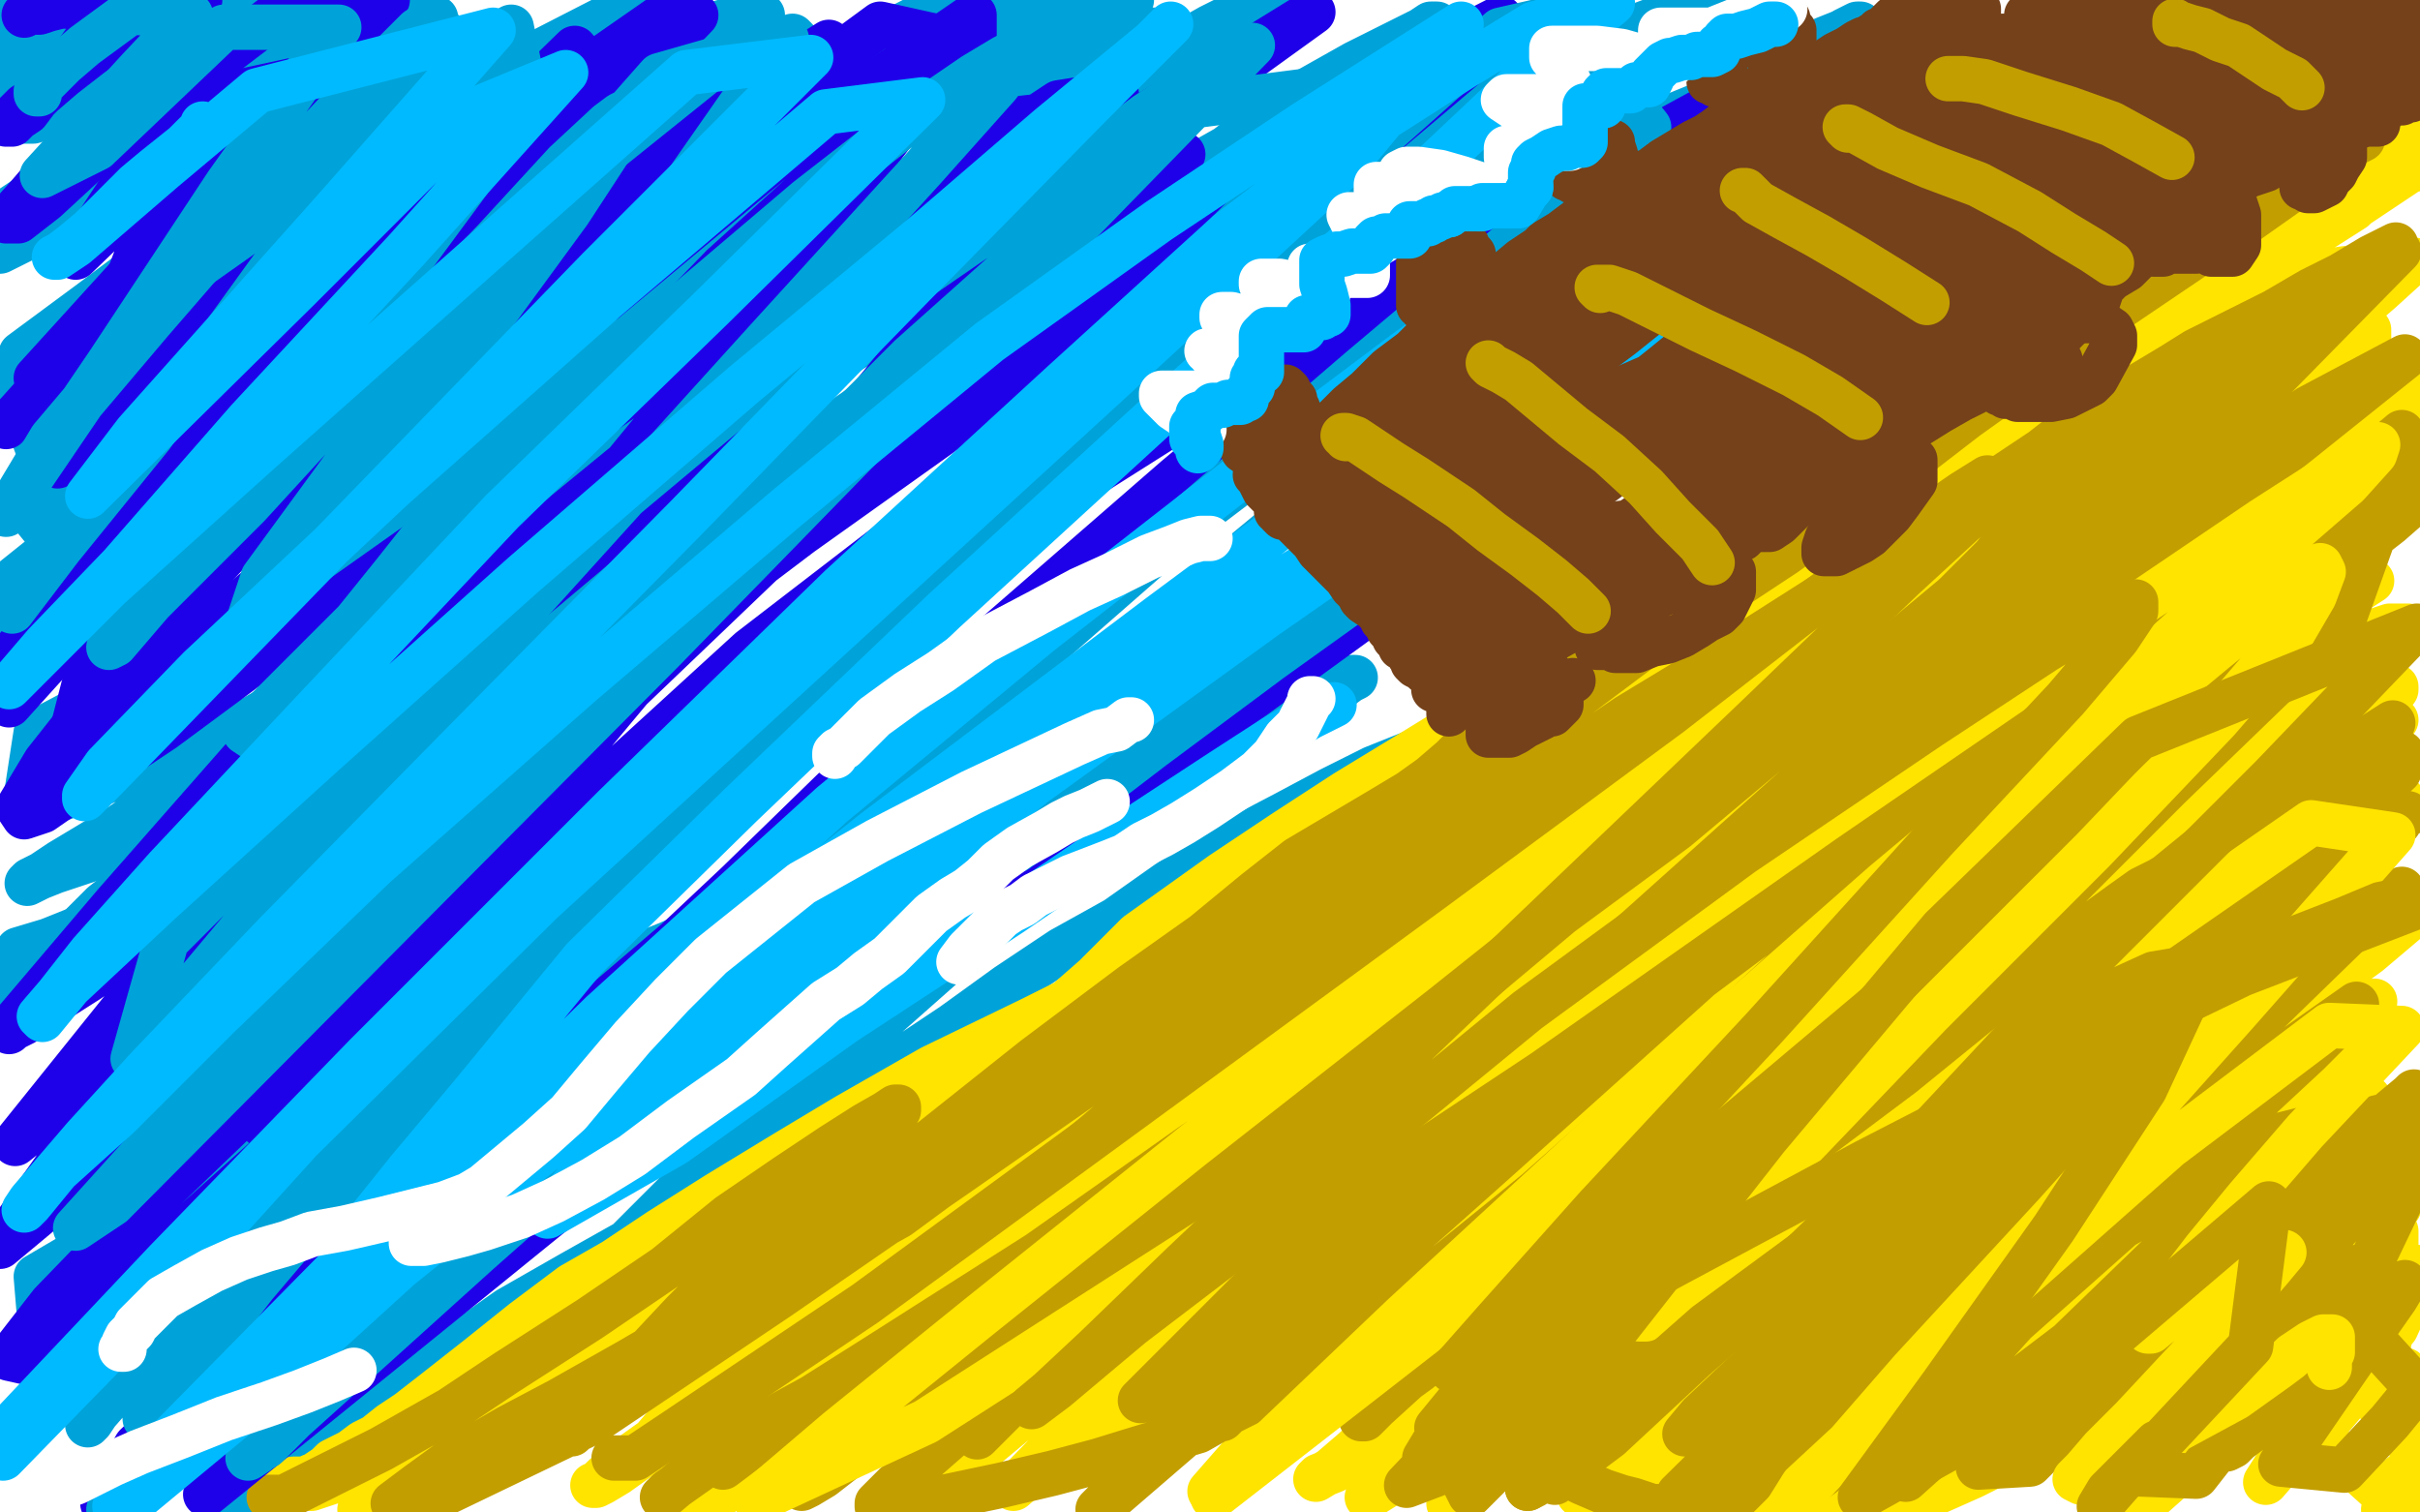
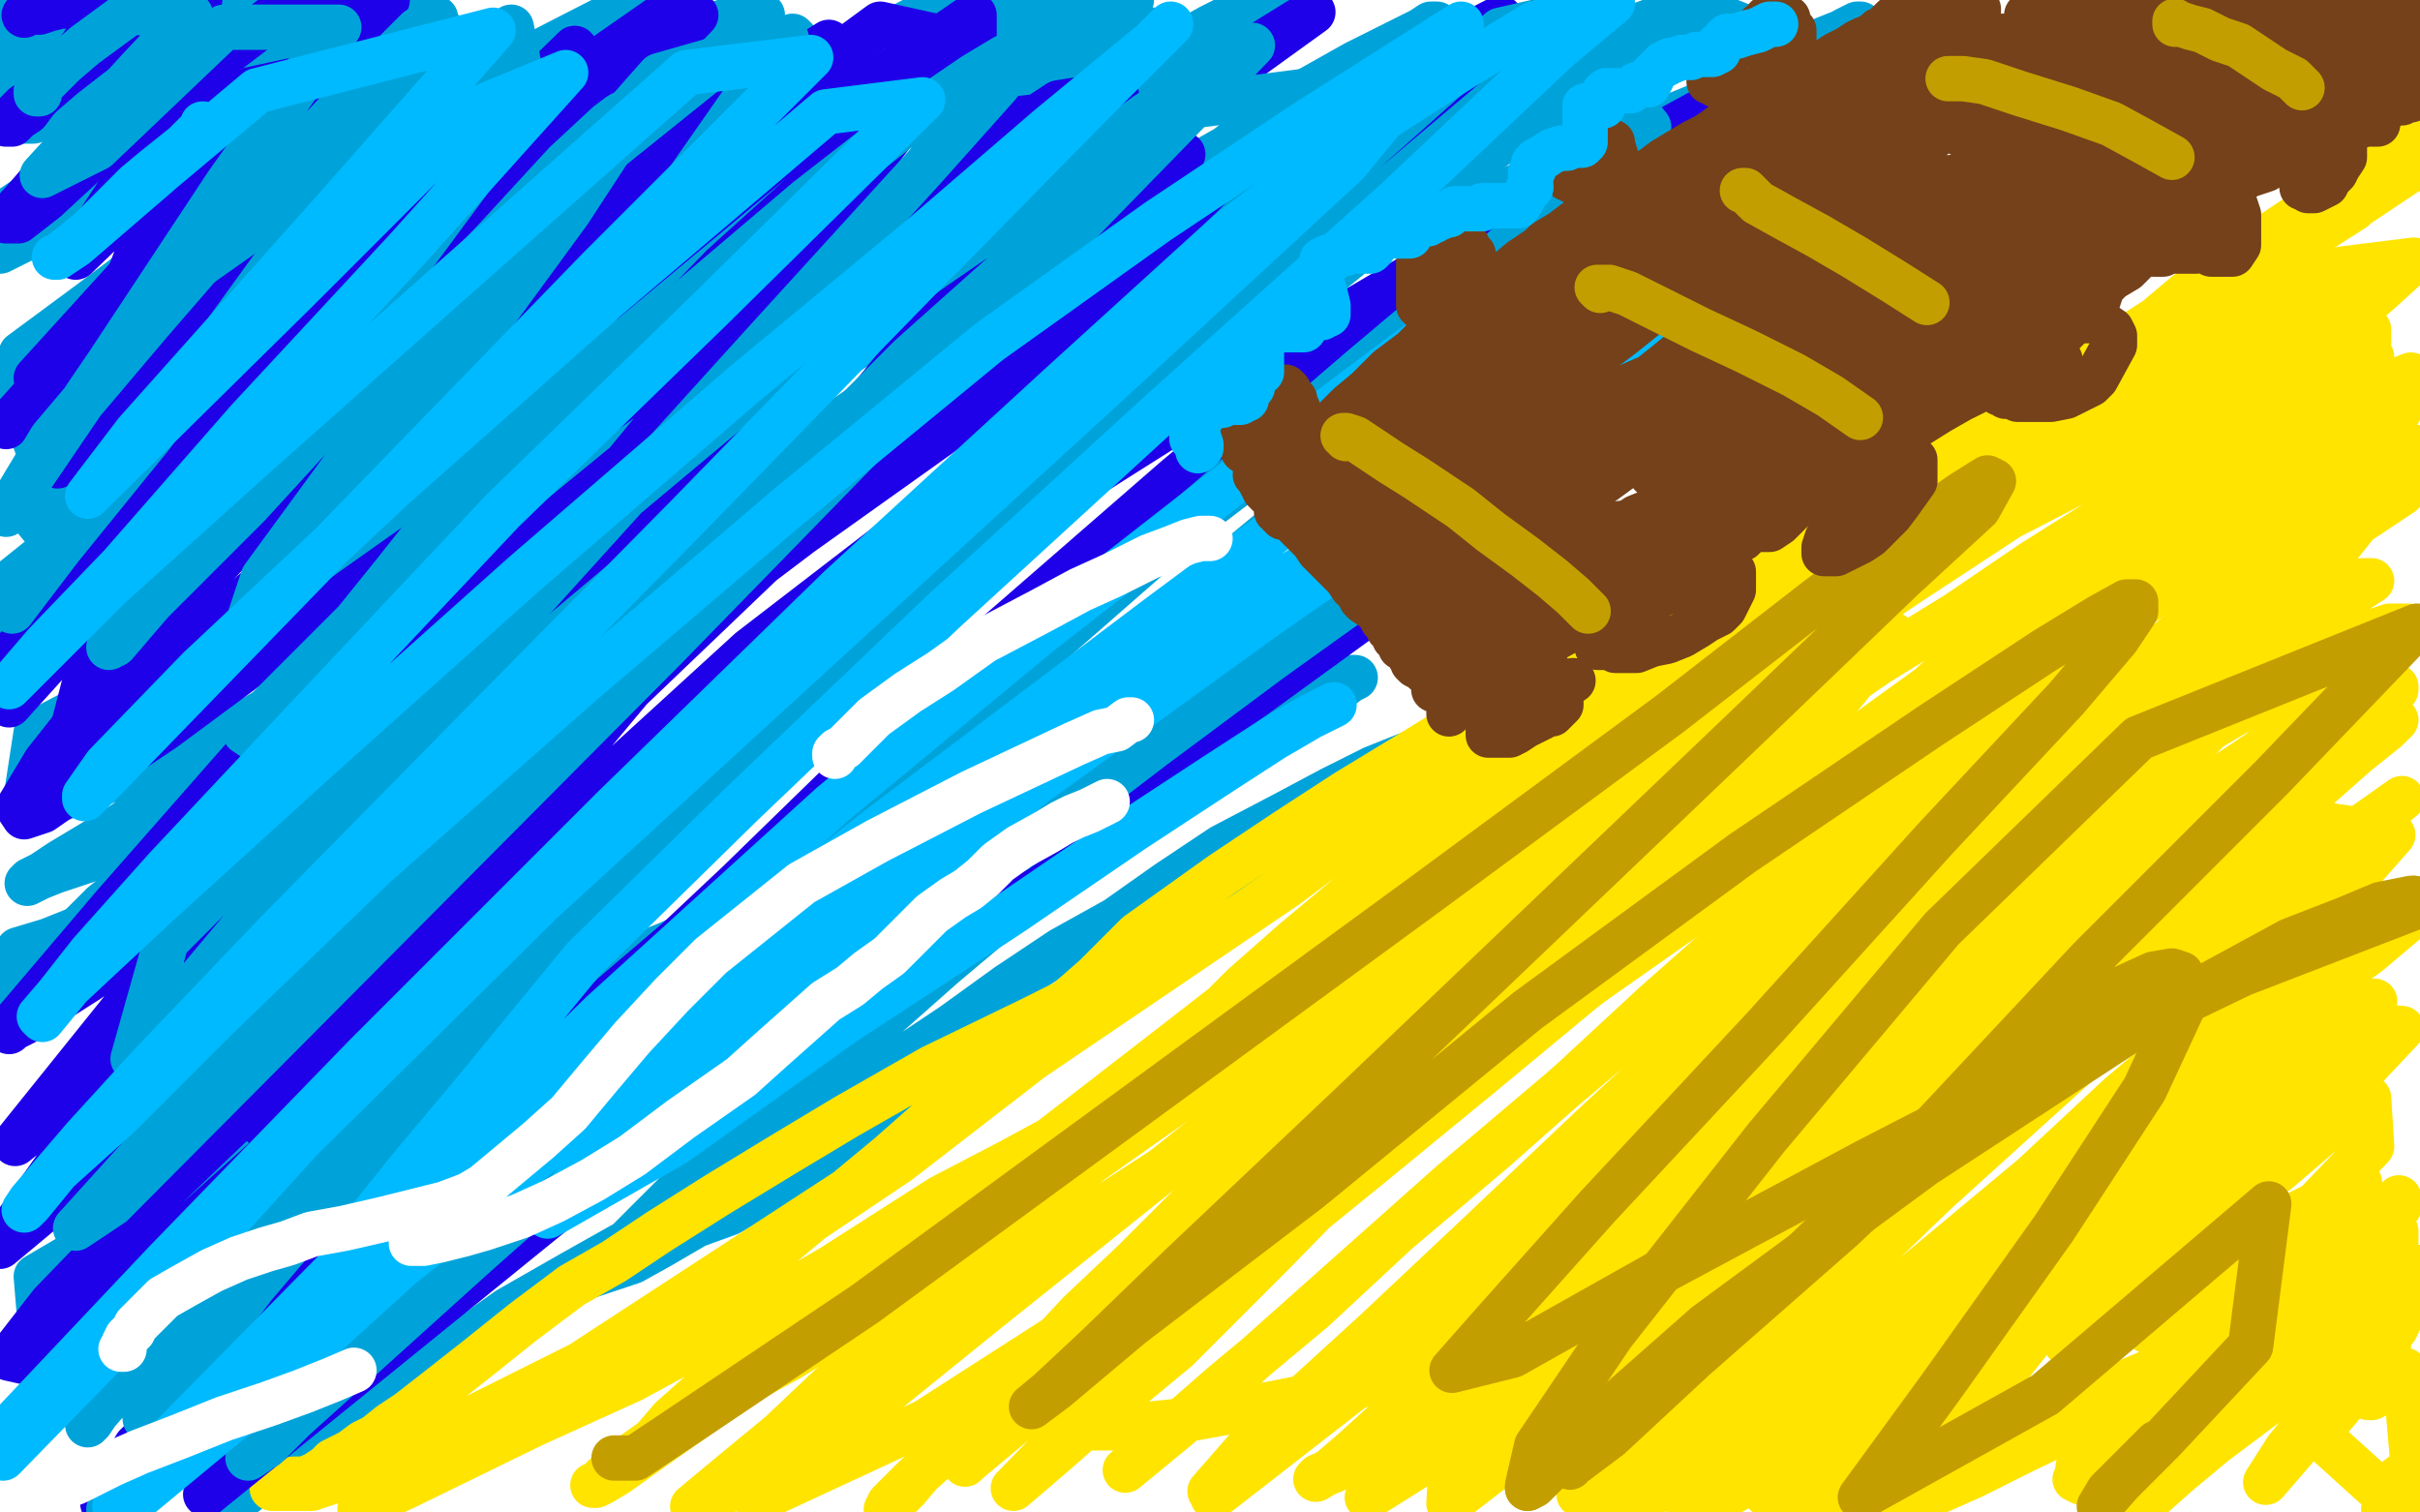
<svg xmlns="http://www.w3.org/2000/svg" width="800" height="500" version="1.1" style="stroke-antialiasing: false">
  <desc>This SVG has been created on https://colorillo.com/</desc>
  <rect x="0" y="0" width="800" height="500" style="fill: rgb(255,255,255); stroke-width:0" />
  <polyline points="53,312 52,312 52,312 50,312 50,312 49,313 49,313 48,313 48,313 46,313 46,313 43,314 43,314 40,314 38,315 35,316 33,316 30,317 29,317 28,317 27,317 26,317 25,317 23,317 22,318 19,318 17,318 14,319 11,319 10,320 8,320 6,320 3,321 1,321 6,314 16,311 26,307 42,301 57,294 70,288 87,282 104,275 119,268 135,259 150,251 164,242 175,236 181,232 184,230 187,227 192,224 193,224 197,219 199,217 203,213 209,208 215,202 221,198 235,185 268,157 283,144 297,133 312,122 328,108 342,96 356,86 373,74 399,54 417,40 432,30 448,21 462,14 466,12 470,10 473,8 475,8 473,9 469,13 461,18 452,23 445,27 436,32 426,36 416,43 393,56 373,70 357,82 340,94 321,107 298,125 284,135 259,152 243,161 225,174 206,189 190,202 175,213 162,222 150,229 138,236 126,242 118,246 111,248 102,251 96,253 93,254 89,255 88,255 87,255 81,261 77,264 71,268 63,270 56,273 50,276 42,279 33,283 24,286 18,288 13,290 11,291 9,292 10,291 14,289 20,285 40,273 59,260 99,234 129,212 154,195 186,174 206,163 223,153 239,142 258,131 276,119 292,109 306,100 315,94 321,91 324,89 325,89 327,88 327,87 339,76 352,68 361,60 367,54 372,49 381,40 391,30 399,24 406,18 412,12 416,8 419,4 421,3 421,1 422,0 414,2 400,9 377,22 359,34 336,48 316,59 299,70 280,82 249,105 226,122 191,151 162,176 139,198 126,210 117,217 109,224 104,228 102,229 101,230 98,231 88,235 81,239 71,244 59,249 48,253 26,262 8,268 12,242 31,232 69,208 117,179 149,157 183,134 208,117 226,105 253,91 273,80 287,70 302,59 317,49 327,42 336,38 340,33 345,27 352,21 359,16 365,11 369,6 372,2 374,0 335,2 322,11 310,21 298,31 287,40 267,55 252,68 236,80 219,92 201,105 185,115 172,123 162,129 156,132 153,133 152,135 150,137 148,139 141,143 134,147 125,151 114,156 103,162 86,171 70,178 54,186 44,191 35,196 27,200 19,203 12,207 8,209 6,210 3,212 1,212 3,205 11,200 29,188 66,165 83,154 108,141 127,128 147,114 179,95 198,83 216,71 238,58 261,43 279,31 291,23 305,15 316,9 325,3 307,4 278,19 251,32 217,50 187,67 144,92 115,112 79,137 55,152 35,167 19,180 4,192 8,189 33,174 53,160 82,142 108,125 131,111 165,92 188,81 205,71 219,62 229,56 233,52 237,50 239,49 241,47 243,47 244,47 244,46 246,45 247,44 248,41 249,39 251,36 255,33 257,31 260,28 261,27 262,26 262,25 262,24 262,23 262,21 262,20 262,18 262,17 262,15 262,13 263,13 262,12 258,14 253,16 242,21 217,33 180,55 161,67 141,78 122,89 106,99 90,110 68,123 51,134 38,141 28,146 25,147 22,148 23,147 29,144 36,140 56,129 93,105 128,83 175,47 211,19 210,1 171,21 127,48 95,69 67,88 45,102 26,115 4,129 7,117 30,100 78,64 117,31 146,10 132,1 110,12 88,25 65,39 47,50 28,61 15,67 4,71 2,70 11,64 23,57 47,42 67,29 83,18 106,5 91,6 67,17 49,25 37,30 26,35 17,38 11,40 8,40 7,40 7,39 8,39 8,38 10,37 10,36 11,35 14,32 17,28 20,25 24,22 26,20 28,17 30,16 31,15 32,14 32,13 31,13" style="fill: none; stroke: #00a3d9; stroke-width: 15; stroke-linejoin: round; stroke-linecap: round; stroke-antialiasing: false; stroke-antialias: 0; opacity: 1.0" />
  <polyline points="5,23 0,25" style="fill: none; stroke: #00a3d9; stroke-width: 15; stroke-linejoin: round; stroke-linecap: round; stroke-antialiasing: false; stroke-antialias: 0; opacity: 1.0" />
  <polyline points="31,13 29,13 26,14 22,15 17,17 11,20 5,23" style="fill: none; stroke: #00a3d9; stroke-width: 15; stroke-linejoin: round; stroke-linecap: round; stroke-antialiasing: false; stroke-antialias: 0; opacity: 1.0" />
  <polyline points="0,25 0,19 4,16 8,13 12,10 15,8 18,6 19,5 21,5 20,5 6,9 3,10 0,11 0,9 2,7 4,5 6,3 9,1 27,0 22,6 15,14 7,23 1,31 6,40 16,35 35,25 48,17 60,10 71,4 81,0 91,1 86,5 78,10 69,18 57,28 42,40 24,56 14,66 7,74 2,80 0,83 6,80 12,77 25,70 48,56 66,45 112,20 132,8 150,17 110,48 66,83 32,113 8,136 15,155 39,139 56,125 76,111 103,93 121,82 137,71 152,62 166,53 174,48 182,42 188,37 190,35 191,34 192,34 192,33 193,33 192,33 191,33 189,33 189,32 191,30 197,25 205,21 213,17 224,12 233,9 240,7 246,6 249,5 251,5 252,5 252,6 250,8 247,10 244,14 239,17 232,22 223,28 213,35 197,44 181,53 154,69 135,83 119,93 107,100 100,105 96,107 95,107 95,108 93,109 87,113 78,118 54,133 26,153 8,167 26,189 84,164 129,143 188,109 224,83 250,67 283,48 303,35 318,25 329,19 336,15 337,14 336,14 339,13 348,12 356,11 365,11 372,10 377,10 381,10 384,10 385,10 387,10 389,12 385,19 373,28 363,36 347,45 327,59 307,71 285,82 263,95 221,124 194,144 133,197 113,216 97,233 87,247 76,262 68,273 65,277 62,278 62,279 54,285 43,292 34,299 27,306 23,310 19,313 10,322 3,328 12,334 33,320 73,294 100,277 129,259 177,225 209,203 238,186 275,163 299,145 329,125 353,111 372,99 383,93 392,88 394,86 396,86 397,85 399,84 406,80 414,76 423,72 433,68 441,64 458,56 476,47 489,41 502,35 510,31 517,28 523,25 531,23 537,21 538,21 541,20 543,20 545,20 547,20 548,19 549,19 549,18 551,16 551,15 551,14 550,13 548,13 545,11 541,10 538,9 536,9 533,9 530,8 526,8 520,8 515,8 509,8 500,10 490,13 481,17 472,21 459,27 446,33 433,41 419,49 406,56 398,60 394,62 388,64 385,66 384,67 385,67 389,67 397,65 412,60 425,55 448,47 466,40 511,22 535,11 559,2 577,9 561,16 549,22 533,30 520,36 508,41 497,45 489,50 481,54 474,59 468,63 466,64 464,64 463,66 461,68 459,69 457,70 457,72 457,73 457,74 457,75 457,76 457,77 459,77 461,77 467,75 478,72 489,67 503,61 523,52 537,46 549,40 576,29 591,21 603,14 610,10 614,8 615,8 613,9 603,13 596,18 584,24 565,36 552,45 523,62 501,81 464,110 428,139 387,177 350,207 315,236 291,260 274,278 263,289 258,294 254,297 253,298 247,299 238,304 230,308 221,312 211,316 202,320 172,333 144,346 116,359 70,386 41,405 12,422 13,434 77,403 134,379 180,356 218,336 242,322 261,310 276,300 290,291 306,280 324,266 339,252 350,243 361,235 372,229 377,225 386,218 392,214 399,209 402,207 408,204 413,202 418,200 428,196 437,191 443,188 447,186 451,184 455,183 457,182 461,180 460,180 454,184 448,187 436,193 420,202 392,217 353,237 330,249 305,264 272,283 255,296 239,309 221,322 202,338 187,352 171,365 153,377 140,385 125,396 111,406 97,414 88,420 85,422 78,426 73,429 66,433 62,435 53,442 50,444 48,445 46,447 45,450 44,452 43,454 42,456 42,458 42,459 42,460 42,461 43,461 47,461 54,460 70,454 87,447 136,422 159,408 275,324 341,277 359,262 379,246 399,233 414,222 423,215 437,205 454,193 466,185 476,178 484,172 486,171 490,169 500,164 510,159 514,156 517,153 521,151 525,149 527,147 526,148 519,153 510,158 491,171 477,181 465,188 441,203" style="fill: none; stroke: #00a3d9; stroke-width: 15; stroke-linejoin: round; stroke-linecap: round; stroke-antialiasing: false; stroke-antialias: 0; opacity: 1.0" />
  <polyline points="441,203 417,219 399,231 376,245 344,270 316,290 274,318" style="fill: none; stroke: #00a3d9; stroke-width: 15; stroke-linejoin: round; stroke-linecap: round; stroke-antialiasing: false; stroke-antialias: 0; opacity: 1.0" />
  <polyline points="274,318 241,342 198,372 166,393 120,426 102,440 90,449 85,455 80,460 75,463 74,464" style="fill: none; stroke: #00a3d9; stroke-width: 15; stroke-linejoin: round; stroke-linecap: round; stroke-antialiasing: false; stroke-antialias: 0; opacity: 1.0" />
  <polyline points="74,464 76,463 81,460 89,456 107,445 150,418 178,402" style="fill: none; stroke: #00a3d9; stroke-width: 15; stroke-linejoin: round; stroke-linecap: round; stroke-antialiasing: false; stroke-antialias: 0; opacity: 1.0" />
  <polyline points="178,402 199,389 233,365 258,349 277,335 295,323 315,309 341,291" style="fill: none; stroke: #00a3d9; stroke-width: 15; stroke-linejoin: round; stroke-linecap: round; stroke-antialiasing: false; stroke-antialias: 0; opacity: 1.0" />
  <polyline points="341,291 353,282 363,271 372,262 381,257 391,252 399,248 415,238 423,234 430,231 437,227 439,226 443,225 445,225 447,224 448,224 446,225 438,231 421,241 393,258 374,272 354,286 331,303 312,319 286,342 266,357 248,371 232,386 218,400 207,411 201,416 197,420 196,421 194,421 193,422 192,422 194,422 200,420 209,417 218,412 230,405 241,401 255,393 284,377 301,366 319,356 337,346 354,336 368,324 386,310 402,299 413,292 423,287 427,285 437,279 441,277 443,275 446,274 449,272 451,272 454,270 457,268 459,267 460,267 461,266 463,264 466,262 469,259 476,253 479,251 481,249 484,247 485,246 486,245 487,245 487,244 485,244 481,244 476,246 469,248 454,254 440,261 425,269 404,280 386,292 369,304 351,314 333,326 315,339 267,371 255,380 240,390 223,402 205,412 189,421 168,433 151,445 134,457 118,467 102,477 89,487 77,497" style="fill: none; stroke: #00a3d9; stroke-width: 15; stroke-linejoin: round; stroke-linecap: round; stroke-antialiasing: false; stroke-antialias: 0; opacity: 1.0" />
  <polyline points="213,440 212,440 212,440 212,441 212,441 211,441 211,441 210,443 210,443 207,445 207,445 205,447 205,447 202,449 202,449 199,451 196,454 192,456 189,459 186,461 183,463 180,465 178,467 177,468 176,468 176,470 175,470 174,470 173,471 172,471 171,471 171,473 169,474 167,475 165,476 164,476 163,476 162,476 161,476 159,476 156,476 154,477 152,477 148,477 144,477 141,477 139,477 136,477 132,478 129,479 126,479 123,480 120,481 117,482 114,483 112,484 111,485 109,486 108,487 106,487 105,488 103,488 101,489 100,489 99,489 97,489 96,490 94,490 93,490 92,491 91,491 90,491 90,492 91,492 95,492 97,492 101,492 108,490 116,487 127,483 147,475 169,466 284,391 304,375 323,361 344,346 362,332 376,321 382,317 386,315 387,315 387,316 381,316 375,320 359,328 341,337 308,353 280,369 260,381 237,395 218,407 203,417 189,425 173,437 158,449 144,460 135,467 129,471 124,475 120,477 116,480 112,482 110,483 108,485 105,487 103,489 102,490 102,491 101,491 101,492 103,492 106,491 112,489 122,485 138,478 198,448 233,427 297,384 341,350 425,293 449,275 471,259 494,243 512,230 527,217 540,205 555,194 567,186 576,180 584,176 586,174 600,166 606,162 611,159 614,157 615,156 616,155 618,154 620,153 622,152 624,151 621,152 613,157 605,165 593,172 581,179 568,188 545,203 527,213 507,224 468,248 445,262 425,275 404,289 376,309 362,323 346,337 327,352 311,367 294,382 259,411 245,425 235,434 231,438 227,441 225,443 218,447 211,451 203,455 194,459 187,462 181,464 170,470 157,476 148,481 140,486 133,489 129,492 125,494 124,494 124,496 122,497 121,498 119,499 120,498 133,492 176,471 209,456 244,437 275,419 311,396 334,384 358,371 381,356 422,331 457,308 498,281 532,259 553,246 563,239 574,230 576,229 577,229 582,223 589,215 602,203 619,187 637,171 657,154 675,138 689,125 698,117 704,112 706,110 703,111 691,119 675,130 646,148 622,164 598,180 569,199 542,219 517,237 484,261 463,279 446,296 428,311 411,326 397,340 383,354 371,367 364,373 359,376 357,378 353,380 353,381 352,381 348,385 340,391 330,396 321,402 311,408 298,416 284,425 269,435 257,444 242,453 231,461 222,469 216,476 209,481 207,483 206,483 202,487 201,488 200,488 198,490 197,491 196,491 197,491 199,490 204,487 218,477 248,456 290,423 338,384 391,343 427,315 466,287 503,260 544,231 584,205 618,185 659,158 697,134 727,116 748,104 760,99 770,95 774,93 773,93 763,101 754,107 740,114 729,121 714,130 683,149 628,185 573,221 529,252 483,284 449,312 416,337 385,361 356,388 331,408 277,456 258,474 241,488 229,498 237,495 263,475 314,437 353,407 390,383 445,346 481,316 516,292 555,267 586,243 621,219 647,203 672,186 699,169 721,155 741,142 783,120 783,109 746,126 720,139 691,157 664,171 629,194 597,216 562,247 526,278 492,308 460,337 425,369 394,398 375,417 357,434 343,449 329,463 318,473 310,481 305,486 300,492 296,496 295,497 293,499 294,497 302,489 333,461 371,428 435,377 496,326 534,296 569,272 595,258 614,246 631,233 650,221 667,210 681,202 691,194 722,173 735,164 740,161 750,156 758,151 764,149 768,147 771,146 773,145 775,143 778,142 780,140 781,140 781,138 782,137 783,136 785,136 786,136 787,135 788,135 787,135 786,137 780,140 772,145 759,154 723,177 703,191 643,233 601,263 535,309 488,343 445,373 408,402 384,424 367,440 353,453 343,463 335,470 330,473 327,476 325,478 324,478 323,480 322,481 321,482 320,483 319,484 320,483 326,478 350,458 386,427 466,358 517,317 560,285 596,259 620,240 638,227 658,216 676,207 691,200 704,191 715,183 727,175 739,168 749,164 755,161 761,158 765,156 768,154 771,153 774,152 777,150 779,149 782,148 780,149 776,153 756,166 738,178 684,217 644,252 598,287 547,332 520,357 494,380 462,407 434,433 404,458 372,486 389,472 480,391 532,347 589,301 640,261 673,237 694,224 714,214 733,204 751,193 766,182 781,171 794,163 782,171 742,194 687,234 635,280 566,336 527,372 489,408 455,440 432,461 414,477 400,493 404,492 439,464 484,422 534,381 597,332 639,298 683,263 759,208 784,192 781,192 686,265 610,326 552,382 505,426 475,454 458,470 447,480 440,486 435,489 436,488 441,486 447,482 463,470 490,451 548,402 598,363 666,309 710,274 736,256 754,244 766,237 774,233 780,231 785,230 789,229 792,228 792,227 792,228 787,231 780,235 774,239 765,245 753,254 734,270 711,290 689,309 663,339 649,356 640,367 633,376 629,381 627,383 628,383 636,377 651,363 669,350 695,333 718,316 737,302 760,288 794,264 763,289 693,346 640,394 588,444 542,491 557,493 627,433 666,400 700,372 734,344 762,325 796,304 783,315 731,353 663,409 609,455 564,498 608,473 629,456 648,439 661,432 675,424 687,415 700,405 709,397 715,391 719,388 720,386 720,388 714,393 707,401 702,409 697,416 694,422 690,430 685,439 683,442 683,444 684,444 698,436 717,424 745,409 758,402 766,398 771,395 775,393 779,391 780,391 778,393 764,405 747,422 728,440 714,453 701,466 698,469 693,473 691,475 694,475 703,468 732,445 755,427 773,411 791,398 793,396 793,397 793,399 785,410 772,427 759,444 750,456 746,462 744,466 742,468 745,465 755,458 761,454 763,453 764,453 766,451 768,450 770,450 771,449 772,449 773,449 775,449 776,449 777,449 778,449 780,449 782,449 783,449 783,450 783,451 783,455 783,458 783,460 783,461 783,462 784,462 791,458 795,453 799,499 798,499 796,499 795,499 793,499 791,499 790,499 789,499 788,499 790,498 793,494 797,491 799,484 787,493 766,474 789,447 792,433 786,439 780,445 776,449 774,451 773,451 773,449 782,437 793,424 799,419 798,426 784,445 756,479 749,490 768,468 780,453 792,439 797,428 790,433 780,440 765,452 748,465 732,477 720,487 711,495 707,495 712,490 717,485 726,476 741,463 754,451 763,441 779,426 792,413 792,407 779,417 763,430 728,458 710,475 694,489 687,485 704,464 721,446 760,404 784,379 783,363 767,375 753,387 736,399 719,412 708,421 700,429 694,435 690,440 687,442 687,443 685,443 685,442 687,440 691,436 698,428 763,365 783,348 785,331 752,358 732,376 714,394 697,413 671,443 656,462 644,478 635,490 628,499 634,496 643,492 652,488 668,480 697,466 712,458 724,452 731,447 735,445 737,444 733,444 719,450 698,459 658,482 632,493 646,483 658,475 667,470 674,467 678,465 676,465 672,467 667,469 657,473 646,478 634,484 612,495 584,494 601,471 623,446 650,415 668,397 688,378 740,327 753,315 762,307 767,304 769,303 768,306 754,316 739,330 701,362 672,389 630,424 581,465 566,478 553,489 544,495 542,496 541,496 552,474 574,442 614,395 654,351 680,324 724,280 741,266 756,252 766,244 770,241 768,243 753,254 723,276 677,314 617,362 554,416 495,468 452,495 541,414 616,350 666,310 711,279 747,258 771,246 786,240 792,238 789,241 779,249 762,264 736,286 697,317 658,352 634,373 608,399 587,420 572,438 559,453 551,466 544,478 540,488 538,493 536,495 536,496 535,496 534,496 533,496 531,498 528,499 522,494 534,475 562,443 609,389 648,350 686,317 711,296 725,282 735,274 741,270 742,269 742,267 744,261 746,256 749,252 752,247 757,240 761,233 765,227 768,222 771,219 772,216 773,215 774,214 774,213 776,212 780,211 784,209 787,208 790,207 792,207 793,207 795,207 796,207 795,207 791,208 782,212 765,220 752,228 725,244 693,267 666,289 619,330 586,362 557,390 520,429 498,457 480,480 479,497 501,480 515,470 527,462 536,455 547,445 558,436 566,429 572,424 576,420 575,420 574,420 574,419 576,416 582,411 594,403 603,397 613,390 619,386 624,383 626,382 624,382 616,382 609,384 598,389 580,398 563,409 543,420 524,431 497,442 471,452 446,459 421,464 388,470 369,472 357,472 355,472 356,470 360,466 367,461 381,447 414,418 463,368 500,334 535,305 561,282 588,254 601,239 611,227 618,218 623,213 625,210 626,210 625,210 623,212 613,220 597,234 564,267 514,319 471,363 420,415 389,446 366,465 349,480 335,492 371,455 404,425 452,386 491,354 526,325 575,288 622,248 676,205 726,164 784,118 767,125 705,176 661,213 634,235 620,248 613,254 610,256 612,254 624,244 639,226 662,206 692,182 722,154 738,138 755,123 772,109 787,96 798,86 774,89 740,108 724,118 712,125 704,129 702,130 701,130 702,128 708,124 719,114 735,99 753,85 767,76 778,69 779,68 791,60 795,57 797,56 798,56 797,56 788,62 763,77 743,91 724,104 710,114 700,119 694,123 692,124 692,123 704,113 723,97 744,82 762,70 799,46 793,54 773,66 742,87 687,122 642,152 610,175 590,190 574,202 564,209 559,212 557,213 558,212 559,211 564,207 572,203 587,195 619,176 639,165 666,152 685,145 699,140 711,136 720,133 729,131 737,130 742,130 744,132 744,134 740,138 735,145 723,155 715,163 704,172 696,179 691,185 689,187 691,185 705,175 718,166 732,158 749,148 758,143 765,139 782,130 797,124 782,143 769,153 761,163 753,169 750,172 748,171 750,167 762,158 774,148 785,140 794,134 789,144 779,152 772,158 766,164 761,169 758,171 757,173 758,173 767,168 776,161 790,153 799,148 760,197 727,227 706,248 696,258 688,267 683,271 682,273 684,270 696,264 726,239 772,208 749,247 670,312 602,368 556,407 536,425 525,434 521,437 520,436" style="fill: none; stroke: #ffe400; stroke-width: 15; stroke-linejoin: round; stroke-linecap: round; stroke-antialiasing: false; stroke-antialias: 0; opacity: 1.0" />
-   <polyline points="89,495 91,495 91,495 94,495 94,495 98,493 98,493 106,489 106,489 116,484 116,484 126,479 126,479 149,466 149,466 167,454 195,436 220,419 241,402 260,389 275,379 286,372 293,368 296,366 297,366 297,367 295,370 287,378 275,388 259,403 240,420 226,434 211,450 202,460 195,467 192,471 189,474 190,473 192,470 193,467 198,464 202,460 208,454 225,440 240,429 278,399 303,381 342,350 374,326 398,309 415,295 429,284 456,268 466,262 473,257 480,251 485,246 488,244 490,242 494,240 498,238 501,237 502,236 503,236 507,232 515,224 525,220 535,211 544,204 556,197 580,181 595,169 613,156 631,144 645,134 657,126 673,115 688,106 697,98 707,91 713,87 718,84 724,81 731,77 739,72 750,64 758,59 765,55 770,51 774,49 776,48 779,46 779,45 781,44 781,45 781,46 777,48 773,52 760,61 743,73 725,85 691,108 671,123 650,138 615,165 590,183 543,214 507,241 473,267 439,291 413,310 390,327 373,341 354,357 335,373 316,388 297,402 279,412 269,418 259,422 256,422 255,422 254,423 249,426 241,432 232,436 220,443 208,450 185,463 168,472 149,483 138,491 130,497 142,496 196,470 257,429 315,389 381,343 426,312 476,278 524,246 575,217 619,188 654,163 675,149 684,142 689,138 690,137 689,138 691,136 697,132 708,127 718,121 726,116 738,110 752,103 764,96 774,91 784,85 792,81 759,111 704,152 652,193 591,243 554,274 516,302 485,328 455,351 430,366 412,377 400,384 391,387 389,387 388,387 383,389 375,393 362,401 349,408 332,417 305,435 274,455 238,481 221,493 219,495 361,376 426,321 491,269 538,237 571,217 604,196 630,179 652,165 675,152 694,142 707,135 713,132 712,133 707,137 701,142 681,156 662,170 630,193 599,218 568,241 519,281 487,311 446,350 416,379 389,405 366,428 349,445 336,460 327,469 324,473 323,475 324,474 334,464 372,427 438,365 505,303 580,240 647,183 707,138 757,106 793,83 735,142 641,218 575,277 498,346 430,410 377,463 382,462 464,387 545,316 624,248 705,181 763,135 795,118 705,190 620,263 531,340 452,412 395,467 363,499 421,449 494,384 562,323 629,273 681,229 719,198 745,179 761,168 772,161 776,159 779,158 778,159 783,155 793,147 795,159 747,200 694,246 624,308 573,354 532,393 502,422 480,441 466,455 455,465 451,469 450,469 450,468 452,467 454,465 458,461 469,453 492,434 541,387 613,324 669,269 717,227 760,194 785,176 775,204 717,260 652,325 581,392 518,455 542,443 611,379 650,342 674,319 690,307 701,299 708,294 714,291 719,288 723,286 726,284 727,283 727,284 725,284 722,287 705,302 668,337 610,394 564,440 514,490 522,480 554,448 595,409 636,370 670,339 699,317 721,302 736,291 747,281 763,270 780,258 794,249 793,255 746,298 672,363 608,424 557,474 562,468 647,388 686,355 722,326 760,296 776,284 785,278 790,274 792,273 793,272 792,273 786,279 761,300 722,335 666,389 619,431 555,494 578,486 595,474 617,458 636,446 654,434 671,424 690,412 718,396 733,387 743,381 748,377 749,377 749,376 751,376 755,375 763,373 771,371 779,371 784,370 788,369 792,369 796,368 795,394 784,417 776,434 767,449 762,458 759,463 758,461 762,455 778,436 799,459 790,470 775,486 754,484 778,449 792,429 795,424 776,442 761,457 752,465 748,469 744,473 740,476 738,478 736,479 736,478 743,465 755,449 768,432 776,421 778,420 779,419 777,422 762,442 726,488 701,487 748,434 778,400 795,382 786,392 755,422 737,442 719,461 708,475 700,483 695,488 693,491 692,491 693,489 697,483 700,476 706,466 717,452 725,441 737,427 753,410 768,395 779,384 787,375 793,367 797,363 798,361 797,362 791,367 775,381 751,404 709,446 671,484 654,485 699,438 725,410 744,393 756,381 763,374 767,370 767,371 766,373 753,383 738,396 714,415 684,444 659,463 630,489 629,478 666,437 702,405 735,374 763,348 779,332 752,351 731,367 708,388 683,408 657,431 642,446 628,460 616,473 606,483 603,487 599,490 598,490 598,489 601,485 610,474 633,449 657,424 707,376 744,340 779,306 794,294 766,317 720,358 684,390 642,429 619,450 602,466 589,479 580,489 576,493 573,496 571,497 571,498 570,499 546,498 540,496 536,495 530,493 523,490 519,488 517,480 525,468 542,451 576,419 594,403 621,380 667,343 703,316 753,288 776,277 789,271 796,269 795,269 791,269 781,269 777,270 776,270 775,270 774,270 769,272 761,275 744,283 700,306 643,346 595,386 554,425 509,471 486,494 475,472 539,394 592,332 643,281 691,240 720,215 742,199 764,185 782,174 793,167 799,164 798,166 790,173 772,187 732,224 666,286 611,341 558,392 515,437 484,471 465,491 494,480 556,431 638,366 717,299 791,239 733,276 663,333 602,386 554,426 520,453 498,469 485,478 476,482 472,484 471,484 471,482 477,472 495,447 541,392 614,316 695,233 769,164 794,143 724,203 645,270 569,340 508,394 466,428 441,446 425,457 414,463 408,466 406,467 404,469 403,469 404,468 403,469 396,473 386,476 376,479 363,483 348,487 331,491 312,495 301,497 294,498 291,498 290,498 290,497 296,491 320,470 433,367 488,315 538,274 579,244 607,221 625,203 638,190 645,182 647,180 645,181 628,192 593,214 470,300 239,485 271,461 409,343 450,310 471,294 483,285 488,281 489,282 489,285 488,292 483,304 474,317 461,330 454,335 424,361 392,387 359,415 318,450 296,469 281,481 272,488 267,491 265,492 266,491" style="fill: none; stroke: #c39e00; stroke-width: 15; stroke-linejoin: round; stroke-linecap: round; stroke-antialiasing: false; stroke-antialias: 0; opacity: 1.0" />
  <polyline points="246,457 250,455 250,455 261,449 261,449 280,437 280,437 335,402 335,402 413,347 413,347 492,289 492,289 557,242 557,242 602,207 628,186 641,175 648,170 650,168 650,170 648,174 636,186 606,211 468,321 394,379 324,435 277,473 250,496 306,470 401,409 502,342 603,271 689,212 748,172 776,154 786,147 785,150 776,160 746,186 696,231 623,292 540,365 464,435 401,495 473,439 555,368 631,304 691,249 732,215 759,193 767,187 768,189 765,197 758,209 733,238 692,281 638,335 592,383 562,414 551,427 544,434 542,436 544,436 556,428 586,406 638,367 702,315 764,272 791,276 739,335 680,401 632,453 605,484 591,499 596,491 623,466 665,425 717,379 770,339 794,340 762,374 743,396 729,413 719,426 713,434 710,438 710,440 711,440 717,435 725,427 728,426 736,422 740,420 744,418 749,416 751,415 754,414 755,414 750,420 735,437 719,454 705,469 695,479 689,486 686,489 688,490 694,488 700,484 715,475 739,462 753,452 757,449 758,448 764,444 768,442 770,442 771,442 771,443 771,444 771,445 771,447 770,448 770,449 770,450 770,451 770,452" style="fill: none; stroke: #ffe400; stroke-width: 15; stroke-linejoin: round; stroke-linecap: round; stroke-antialiasing: false; stroke-antialias: 0; opacity: 1.0" />
  <polyline points="203,482 204,482 204,482 205,482 205,482 210,482 210,482 222,474 222,474 286,431 286,431 472,295 472,295 552,236 601,198 633,174 649,163 657,158 659,159 654,168 629,191 580,238 513,302 447,365 391,418 362,446 347,460 341,465 349,459 374,438 433,393 505,334 576,282 638,240 676,215 694,204 703,199 706,199 706,202 700,211 683,231 640,277 583,340 528,399 495,436 480,453 500,448 548,421 617,384 685,349 741,322 798,300 798,297" style="fill: none; stroke: #c39e00; stroke-width: 15; stroke-linejoin: round; stroke-linecap: round; stroke-antialiasing: false; stroke-antialias: 0; opacity: 1.0" />
  <polyline points="711,336 636,385 564,438 530,468 515,483 507,491 505,492" style="fill: none; stroke: #c39e00; stroke-width: 15; stroke-linejoin: round; stroke-linecap: round; stroke-antialiasing: false; stroke-antialias: 0; opacity: 1.0" />
  <polyline points="798,297 797,297 792,298 787,299 775,304 757,311 711,336" style="fill: none; stroke: #c39e00; stroke-width: 15; stroke-linejoin: round; stroke-linecap: round; stroke-antialiasing: false; stroke-antialias: 0; opacity: 1.0" />
  <polyline points="505,492 505,491 508,478 533,441 584,376 642,307 707,244 799,207 751,257 691,317 633,379 583,427 548,458 531,474 522,482 519,485 520,484 532,475 560,449 609,406 648,369 676,346 690,334 701,327 712,322 718,321 721,322 722,332 709,360 679,406 642,458 615,495 676,461 750,398 744,445 715,476 701,490 694,498 697,493 706,484 713,477" style="fill: none; stroke: #c39e00; stroke-width: 15; stroke-linejoin: round; stroke-linecap: round; stroke-antialiasing: false; stroke-antialias: 0; opacity: 1.0" />
  <polyline points="8,5 9,4 9,4 13,4 13,4 16,3 16,3 20,2 20,2 24,2 24,2 27,1 27,1 30,1 32,1 33,1 33,3 33,5 30,11 25,18 17,28 12,33 9,37 6,39 4,41 2,41 3,40 8,35 14,31 21,25 30,18 40,11 49,5 57,0 66,0 58,10 46,24 34,37 22,50 10,64 2,73 6,73 15,66 28,54 70,21 95,2 128,0 94,35 52,81 12,125 29,132 90,89 124,64 148,47 163,36 172,30 177,28 178,29 178,33 175,39 164,50 140,77 105,111 65,152 26,192 58,153 165,49 195,22 218,6 230,5 185,52 134,103 73,170 30,218 22,249 81,198 211,90 271,40 322,5 322,13 239,88 169,160 96,233 38,299 4,339" style="fill: none; stroke: #1e00e9; stroke-width: 15; stroke-linejoin: round; stroke-linecap: round; stroke-antialiasing: false; stroke-antialias: 0; opacity: 1.0" />
  <polyline points="3,341 4,340 4,340 8,338 8,338 12,335 12,335 18,331 18,331 29,324 29,324 42,315 42,315 60,305 60,305 83,292 98,282 119,271 136,260 152,250 168,238 185,225 204,212 220,200 253,175 281,155 322,126 378,87 432,54 472,32 496,20 511,13 513,13 508,14 496,20 475,31 445,49 396,81 333,123 267,169 200,219 136,266 76,314 26,357 19,369 99,301 181,236 407,75 481,28 513,9 488,35 419,83 339,145 248,215 167,289 97,352 47,400 17,431 3,449 12,451 118,356 199,285 285,215 362,156 430,113 481,83 514,64 536,52 553,42 564,36 570,32 572,31 571,31 566,37 553,46 520,71 469,108 383,176 293,252 198,333 115,411 45,478 34,497 100,439 178,375 268,306 341,253 405,216 453,187 488,165 514,151 529,142 539,137 542,135 541,137 535,143 519,156 474,187 211,378 68,494 88,447 160,371 244,292 320,218 389,158 437,118 455,104 462,99 456,101 423,118 352,159 263,217 172,278 94,335 39,379 12,402 0,412 22,381 80,323 160,249 257,171 354,96 441,34 496,6 326,130 211,217 96,306 5,378 95,266 214,166 291,104 366,46 434,4 373,48 275,116 189,177 120,233 80,269 63,285 55,294 53,294 60,284 103,241 178,177 272,100 369,31 350,34 256,96 176,153 104,204 54,241 27,259 14,268 8,270 6,267 15,252 45,214 106,151 186,81 252,28 274,14 214,59 135,121 59,181 4,228 1,220 22,194 67,144 111,95 137,65 152,48 161,39 165,34 166,35 153,43 129,61 79,103 19,154 64,35 82,30 25,85 58,35 146,16 98,85 56,141 31,174 19,189 13,196 19,190 48,158 101,102 152,53 190,16 195,22 94,133 40,192 3,233 40,160 105,82 157,15 102,37 55,84 20,121 2,141 7,136 45,92 90,43 145,30 112,85 89,124 79,143 77,154 82,156 108,144 170,98 242,44 291,8 318,14 273,73 208,152 144,232 92,295 68,323 59,334 63,326 74,310 110,268 177,195 253,115 330,40 366,36 312,102 254,173 183,258 129,321 99,358 87,372 87,370 101,350 139,304 208,228 299,141 391,51" style="fill: none; stroke: #1e00e9; stroke-width: 15; stroke-linejoin: round; stroke-linecap: round; stroke-antialiasing: false; stroke-antialias: 0; opacity: 1.0" />
  <polyline points="13,31 12,31 12,31 12,30 12,30 13,29 13,29 17,25 17,25 21,21 21,21 28,15 28,15 43,4 63,5 46,23 14,58 32,49 74,9 112,9 75,61 36,120 2,170 17,145 50,106 89,61 121,27 138,10 144,6 138,19 125,42 89,90 50,144 20,181 4,202 18,179 64,125 120,63 169,9 174,34 126,99 84,153 56,189 47,201 39,211 36,214 38,213 50,199 82,167 126,119 164,79 187,54 201,41 205,38 207,37 205,44 188,70 158,111 125,155 100,186 88,201 82,206 83,203 87,191 117,150 165,85 218,25 260,13 216,76 172,137 130,190 105,221 93,236 86,243 84,244 81,242 82,241 86,237 106,217 143,180 214,111 267,66 303,38 322,25 332,19 336,17 336,19 330,28 305,56 254,112 187,186 112,269 44,350 55,311 127,239 195,174 250,128 302,93 344,64 379,38 414,15 219,215 37,398 25,406 110,312 205,214 301,118 394,35 456,27 386,97 294,193 204,288 129,372 84,425 64,451 54,464 49,470 48,469 55,456 76,430 120,378 187,302 272,217 356,134 433,66 496,10 531,2 434,84 321,180 213,276 128,359 78,414 52,444 39,459 32,467 30,470 29,471 29,470 31,468 41,457 69,428 120,377 186,313 267,239 359,156 446,85 529,22 545,42 450,122 343,214 240,306 153,386 63,472 50,486 42,495 36,499 40,495 49,487 65,473 117,423 212,334 308,247 396,170 471,113 544,62 556,55 562,53 563,54 563,56 562,59 549,69 521,93 469,135 376,212 285,290 137,428 107,457 92,472 85,480 82,482 83,481 88,478 97,469 117,451 158,414 210,368 289,301 346,255 391,221 430,195 457,178 475,165 488,156 500,146 502,144 502,145 501,146 493,151 484,158 459,176 429,196 399,219 376,238 359,253 348,265 340,274 337,279 335,281 336,281 347,273 381,247 420,218 487,170 524,145 560,122 585,108 603,99 614,94 621,92 623,92" style="fill: none; stroke: #00a3d9; stroke-width: 15; stroke-linejoin: round; stroke-linecap: round; stroke-antialiasing: false; stroke-antialias: 0; opacity: 1.0" />
  <polyline points="67,41 68,42 68,42 65,44 65,44 61,48 61,48 56,52 56,52 51,56 51,56 45,61 45,61 37,69 37,69 30,76 24,81 20,84 18,85 19,85 25,81 54,56 85,30 163,10 111,69 45,143 29,164 99,95 158,36 187,24 134,83 82,139 40,187 15,213 3,227 8,222 36,194 86,149 157,86 227,24 268,19 198,89 133,156 35,257 28,264 28,263 35,253 66,221 130,161 200,99 273,37 305,33 235,102 166,169 101,238 55,287 30,315 19,329 13,336 14,337 23,326 53,298 107,249 173,190 246,127 304,79 347,42 381,14 387,8 361,34 302,94 227,171 151,248 91,309 49,353 28,376 16,390 10,397 8,400 10,398 19,387 39,369 72,336 124,286 192,226 260,168 327,113 383,73 431,41 483,8 445,54 367,126 179,298 99,377 41,441 1,482 4,471 55,417 121,349 203,267 278,194 351,127 406,77 448,45 484,22 507,8 533,1 515,16 462,66 383,137 312,202 245,266 193,317 156,362 135,387 123,402 116,411 113,416 113,417 113,416 113,415 115,413 128,402 150,383 199,335 275,266 344,209 412,156 464,117 501,90 531,73 553,62 570,55 584,50 599,45 601,45 601,46 597,50 588,56 574,66 544,86 476,135 383,204 289,275 194,351 113,418 48,484 38,498 42,498 77,469 132,419 210,356 284,293 358,237 417,196 473,162 512,136 531,124 542,118 547,114 549,116 549,118 547,119 539,124 518,137 484,158 418,204 342,259 280,309 235,349 208,374 193,388 185,397 181,402 223,378 279,338 334,302 375,274 404,255 421,244 433,237 439,234 441,233" style="fill: none; stroke: #00baff; stroke-width: 15; stroke-linejoin: round; stroke-linecap: round; stroke-antialiasing: false; stroke-antialias: 0; opacity: 1.0" />
  <polyline points="491,226 490,226 490,226 489,226 489,226 488,225 488,225 486,223 486,223 484,221 484,221 483,218 480,215 476,211 472,207 468,202 464,198 461,193 457,189 452,181 449,177 447,174 445,171 443,168 441,166 439,164 437,162 436,160 435,159 434,158 434,157 433,156 432,155 432,153 431,153 431,151 430,151 430,150 430,149 431,149 434,146 437,143 441,139 446,134 452,129 459,122 467,116 473,110 481,103 488,98 497,91 503,86 509,82 511,80 516,77 520,74 524,71 528,68 533,66 536,62 540,60 542,58 546,56 550,53 555,50 560,47 564,45 567,43 571,40 575,37 581,35 585,32 590,30 594,27 597,25 599,23 602,21 604,20 607,18 609,17 611,16 614,14 616,13 618,13 619,12 621,11 621,10 622,10 624,8 626,6 629,5 631,3 632,2 633,1 634,0 636,0 635,0 634,1 633,2 631,4 629,5 626,8 620,11 610,17 589,31 567,47 546,63 532,75 520,84 510,92 502,99 496,104 492,107 491,107 490,108 489,108 489,110 488,111 487,112 486,113 484,115 482,117 480,120 477,122 474,125 472,128 469,130 467,132 464,134 461,136 458,139 456,141 454,143 452,145 450,147 449,148 448,148 448,150 446,152 445,152 445,153 444,154 443,154 443,155 442,155 443,155 445,155 448,152 455,148 462,142 470,137 481,130 495,121 504,113 516,104 527,98 538,89 547,82 557,74 564,68 574,60 580,57 583,54 586,52 590,48 597,43 601,40 606,37 610,34 615,29 622,25 630,19 637,15 642,12 646,9 649,7 651,6 653,5 654,4 654,3 653,3 649,5 646,6 641,8 635,12 627,17 615,24 603,31 590,41 578,50 567,59 560,66 550,75 539,85 527,96 519,102 506,113 503,116 497,121 491,126 488,128 484,130 482,132 478,135 475,137 472,139 469,141 466,143 464,145 462,147 460,148 459,149 458,150 456,150 456,151 455,151 455,152 454,153 455,153 459,153 463,152 470,148 482,141 519,118 559,90 582,72 605,54 637,26 655,11 653,14 637,28 611,48 573,81 556,95 536,111 520,123 507,134 496,143 485,151 476,157 464,167 458,173 450,180 447,182 446,183 441,186 444,185 448,181 455,177 462,173 468,168 474,164 481,160 495,152 507,144 516,138 522,134 524,132 526,131 526,132 523,133 518,135 507,141 492,149 481,154 468,159 458,163 448,167 440,169 434,171 429,171 427,171 425,171 424,171 423,170 423,169 422,169 422,167 422,166 420,164 419,163 418,162 417,160 416,158 416,157 415,157 416,158 417,159 418,160 420,162 423,165 425,169 428,173 431,176 434,179 436,182 439,185 442,188 445,191 447,194 449,196 450,198 451,199 454,201 455,202 456,203 457,203 457,205 458,205 458,206 459,207 459,208 460,209 461,210 461,211 462,212 463,213 463,214 465,214 465,215 466,215 466,217 467,218 467,219 468,220 470,221 471,221 471,222 472,222 473,223 473,224 474,224 474,226 474,227 474,228 476,228 476,229 477,229 478,229 477,229 477,225 473,222 465,214 458,205 452,197 447,191 443,186 438,180 435,177 434,176 432,174 431,173 431,172 430,172 429,171 428,169 427,168 426,167 426,166 424,166 423,165 423,164 422,164 421,163 421,162 420,161 420,160 420,159 420,158 420,157 420,156 420,155 420,154 420,153 420,152 422,152 423,151 427,149 429,148 431,146 433,144 434,143 435,143 436,142 436,143 435,143 433,144 433,146 431,147 426,149 425,149 424,150 423,150 422,150 421,151 420,151 419,151 418,152 417,152 416,152 415,152 414,152 414,151 413,150 413,149 411,149 411,148 410,147 410,146 410,145 410,143 410,141 411,139 413,136 415,134 418,132 421,129 422,129 423,128 424,128 425,128 426,129 426,130 427,131 428,132 428,133 429,135 429,136 429,138 429,139 429,140 429,142 429,143 428,144 428,145 428,146 426,146 425,146 424,146 422,146 420,146 418,145 416,144 414,143 413,142 412,141 412,140 412,139 412,138 412,137 413,136 414,135 416,134 418,133 419,132 421,132 423,131 424,131 425,131 426,131 426,132 426,133 427,134 427,136 427,137 427,138 427,139 427,140" style="fill: none; stroke: #74411a; stroke-width: 15; stroke-linejoin: round; stroke-linecap: round; stroke-antialiasing: false; stroke-antialias: 0; opacity: 1.0" />
  <polyline points="470,102 470,101 470,101 469,101 469,101 469,99 469,99 469,98 469,98 469,97 469,97 469,96 469,96 469,95 469,95 469,93 469,92 469,91 469,89 469,87 470,85 471,84 472,82 473,81 475,80 477,80 478,80 480,80 481,80 482,80 483,80 484,80 485,81 485,82 486,83 487,84 487,85 487,87 487,88 487,89 487,90 487,92 486,93 486,94 484,94 483,95 482,96 481,96 480,96 479,96 478,96 477,96 476,96 475,96 474,96 473,95 472,95 472,94 471,94 471,92 471,91 471,90 471,89 472,88 473,88" style="fill: none; stroke: #74411a; stroke-width: 15; stroke-linejoin: round; stroke-linecap: round; stroke-antialiasing: false; stroke-antialias: 0; opacity: 1.0" />
  <polyline points="531,60 530,60 530,60 529,60 529,60 527,60 527,60 526,60 526,60 524,60 524,60 523,60 523,60 522,60 521,60 520,60 519,59 518,59 518,58 518,57 518,56 518,55 518,54 519,53 520,52 522,51 524,50 526,49 527,49 528,49 530,47 531,47 532,47 533,47 533,48 534,51 534,52 534,53 534,54 534,56 534,57 534,58 534,59" style="fill: none; stroke: #74411a; stroke-width: 15; stroke-linejoin: round; stroke-linecap: round; stroke-antialiasing: false; stroke-antialias: 0; opacity: 1.0" />
  <polyline points="580,30 579,30 579,30 578,30 578,30 577,30 577,30 575,30 575,30 573,30 573,30 572,29 572,29 570,29 569,28 567,28 567,27 565,27 565,26 565,25 571,18 575,15 578,12 580,10 582,8 583,8 584,7 584,6 586,6 587,6 588,6 589,6 591,6 591,7 591,8 593,10 593,12 593,13 593,15 593,17 592,19 591,21 590,21 589,22 588,22 587,22 587,21 587,20 586,19 586,18 584,18 584,16 584,15 585,15" style="fill: none; stroke: #74411a; stroke-width: 15; stroke-linejoin: round; stroke-linecap: round; stroke-antialiasing: false; stroke-antialias: 0; opacity: 1.0" />
  <polyline points="480,235 479,236 479,236 479,235 479,235 480,234 480,234 484,232 484,232 488,228 494,224 500,220 506,216 514,211 523,206 530,203 536,200 541,197 556,189 563,185 569,182 571,181 573,179 576,178 577,177 578,176 579,175 583,175 585,175 588,173 590,171 594,167 600,164 605,161 609,157 615,154 624,147 633,141 641,136 648,132 654,129 659,126 665,122 671,118 677,113 681,111 683,109 686,106 688,105 689,104 690,104 690,102 693,101 695,95 698,92 703,89 707,85 712,82 717,77 723,73 729,68 737,62 743,58 749,56 754,53 759,49 762,47 764,45 766,43 768,41 770,39 773,38 774,37 776,36 778,35 779,34 781,33 782,32 783,32 784,30 785,30 786,30 786,28 787,28 788,27 789,27 790,26 791,25 793,25 794,24 795,23 796,23 797,23 797,24 797,25 797,26 797,28 797,29 797,30 797,32 797,33 796,33 795,33 794,34 792,34 790,35 788,35 787,36 785,36 784,36 784,35 784,34 784,30 787,27 790,24 792,21 794,18 796,17 798,15 798,4 795,5 792,7 789,10 785,13 780,17 776,21" style="fill: none; stroke: #74411a; stroke-width: 15; stroke-linejoin: round; stroke-linecap: round; stroke-antialiasing: false; stroke-antialias: 0; opacity: 1.0" />
  <polyline points="784,12 786,10 789,8 791,6 792,5 793,5 794,4" style="fill: none; stroke: #74411a; stroke-width: 15; stroke-linejoin: round; stroke-linecap: round; stroke-antialiasing: false; stroke-antialias: 0; opacity: 1.0" />
  <polyline points="776,21 771,24 768,27 766,29 764,29 765,29 768,26 771,23 775,19 779,16 782,14 784,12" style="fill: none; stroke: #74411a; stroke-width: 15; stroke-linejoin: round; stroke-linecap: round; stroke-antialiasing: false; stroke-antialias: 0; opacity: 1.0" />
  <polyline points="751,28 726,44 700,64 687,75 677,84 667,94" style="fill: none; stroke: #74411a; stroke-width: 15; stroke-linejoin: round; stroke-linecap: round; stroke-antialiasing: false; stroke-antialias: 0; opacity: 1.0" />
  <polyline points="794,4 793,4 790,6 786,8 778,12 767,18 751,28" style="fill: none; stroke: #74411a; stroke-width: 15; stroke-linejoin: round; stroke-linecap: round; stroke-antialiasing: false; stroke-antialias: 0; opacity: 1.0" />
  <polyline points="667,94 661,101 657,105 655,107 655,108 655,107 657,105 662,101 670,95 681,87 690,81 703,72 715,65 726,59 741,51 746,48 749,47 751,46 753,44 754,44 755,43 756,43 756,41 757,41 759,41 760,40 761,38 763,37 764,36 765,35 765,34 766,34 766,33 765,33 763,34 759,37 755,40 750,44 744,48 731,57 725,62 717,68 711,72 704,78 697,82 694,85 690,88 684,93 679,97 675,101 669,105 664,109 659,113 654,117 644,124 639,127 634,130 630,133 626,136 621,139 616,143 611,146 607,149 603,152 599,155 594,159 589,162 585,166 581,169 577,171 574,173 572,175 569,176 567,177 566,177 564,178 562,179 560,179 558,180 555,181 552,183 548,185 543,187 538,189 534,191 530,193 527,194 525,195 523,196 522,196 521,196 521,197 520,199 518,201 515,203 511,205 508,207 506,208 504,209 503,209 502,210 500,212 499,212 498,212 497,212 496,212 496,213 495,213 494,213 493,213 492,213 491,213 490,213 489,213 488,213 487,213 487,212 487,211 487,209 492,206 497,202 506,197 517,191 528,185 540,181 554,175 567,170 579,164 589,158 623,136 634,128 639,124 646,120 652,116 657,113 660,109 664,106 667,102 670,100 671,98 671,97 673,97 673,96 671,96 668,99 664,101 659,104 653,108 643,114 630,122 618,129 602,138 588,146 577,152 569,157 557,164 553,165 551,166 546,169 541,171 538,173 536,173 529,176 526,178 521,180 518,182 513,184 509,186 504,189 499,191 495,193 491,195 487,197 480,200 478,201 476,202 474,203 471,205 469,206 468,206 467,206 467,205 469,203 473,200 479,194 487,188 497,181 508,174 525,163 540,152 555,142 571,132 588,121 600,113 644,83 652,78 662,71 678,61 682,59 685,57 687,56 689,54 689,53 695,48 700,44 704,41 708,39 712,36 716,33 721,29 729,22 735,18 740,15 744,12 748,10 750,8 752,8 754,6 756,5 758,5 759,4 760,4 761,3 763,2 764,2 765,2 767,2 768,2 769,2 770,2 770,3 770,4 768,8 765,11 759,18 750,25 743,30 737,36 730,41 709,54 700,59 689,66 673,77 659,87 648,96 638,104 633,109 628,113 622,119 617,124 613,127 610,130 609,130 607,131 606,132 605,132 603,132 601,133 598,135 593,137 587,141 580,144 572,147 565,150 560,152 556,154 553,155 551,156 550,157 548,157 547,157 546,157 546,156 550,153 557,148 565,143 574,136 586,129 598,121 608,116 617,111 625,107 634,103 642,100 652,97 657,94 661,92 665,90 679,82 689,75 701,64 714,55 721,50 728,43 734,38 742,27 744,24 746,21 747,20 748,19 750,15 752,11 755,8 758,4 761,1 747,0 734,0 726,0 716,1 706,2 699,3 693,3 687,4 682,4 680,4 676,4 673,5 671,5 670,5 672,5 678,5 687,5 697,5 714,4 736,0 746,0 760,0 755,0 748,2 734,5 722,7 705,9 692,11 681,12 672,12 664,12 660,12 654,12 652,12 651,12 650,12 651,12 653,14 658,14 665,14 676,14 686,14 695,14 706,14 714,14 720,14 724,14 727,14 728,15 728,16 724,16 718,18 708,20 693,24 680,27 665,30 642,36 633,38 628,40 626,40 627,40 631,40 640,40 648,39 666,37 684,35 697,34 708,33 718,33 724,32 728,32 730,32 731,32 730,32 726,32 720,32 710,32 696,32 684,32 670,33 659,34 648,35 640,37 632,39 631,39 632,40 634,40 637,42 645,43 650,45 664,48 670,49 676,51 680,51 683,52 684,53 683,54 677,54 667,56 656,57 643,59 631,60 620,61 611,62 604,63 600,64 598,64 599,64 605,64 612,64 628,64 643,63 660,63 673,62 683,62 690,62 695,62 697,62 696,63 691,64 679,65 666,67 653,70 640,72 627,74 614,77 602,80 594,83 588,85 584,86 582,86 580,87 577,88 572,89 567,91 559,93 552,95 549,96 546,97 544,97 542,97 540,98 540,99 540,100 543,101 549,102 557,102 574,104 579,104 583,104 586,105 589,105 590,107 590,109 583,112 566,118 549,125 533,131 524,133 512,137 504,140 499,142 497,142 497,143 500,144 506,144 511,144 517,145 520,145 524,145 529,146 530,146 530,147 530,148 529,150 525,153 519,158 513,162 507,166 502,169 497,172 493,174 490,175 485,178 484,178 483,178 482,178 481,178 480,179 478,179 476,179 474,180 473,180 472,180 470,181 469,181 469,182 468,182 468,183 467,183 467,184 467,185 467,186 467,187 469,187 470,188 471,188 472,189 473,189 472,189 471,187 471,185 470,182 469,179 469,177 469,175 469,174 469,172 470,171 474,169 477,168 482,166 490,164 498,162 505,159 525,150 538,144 549,138 565,126 582,113 596,101 645,63 627,79 595,103 564,126 533,150 514,165 496,178 491,182 485,185 484,185 484,184 486,178 494,170 504,159 512,152 527,141 540,129 550,121 566,108 582,97 594,89 604,80 610,75 617,69 621,65 620,63 613,66 594,75 573,86 555,97 540,106 528,113 518,119 512,124 508,127 507,128 508,128 511,125 517,121 524,116 532,110 543,104 556,96 571,87 581,80 591,74 604,67 620,58 629,52 637,47 643,42 645,41 647,39 650,38 649,37 647,38 643,39 639,41 634,45 627,48 616,54 607,60 597,67 592,71 589,74 586,76 585,76 588,70 591,65 596,61 602,57 607,52 611,49 615,45 621,40 626,36 631,34 636,31 641,28 645,27 647,26 649,25 650,25 651,25 652,25 654,25 660,23 663,22 666,21 668,21 669,21 671,21 672,21 673,21 674,21 675,22 675,24 676,26 677,27 677,29 680,34 680,37 682,40 682,43 683,46 683,49 683,51 683,52 683,54 683,56 682,56 682,55 685,52 689,49 697,43 705,36 713,31 721,26 730,21 738,18 745,14 754,9 759,7 763,5 768,3 772,1 775,0 779,1 758,15 730,32 699,51 671,65 647,77 606,96 580,109 556,120 533,130 516,137 502,145 492,150 485,153 477,158 471,161 469,161 467,163 463,166 462,166 460,167 459,168 458,168 458,167 460,165 464,160 472,152 485,141 498,130 509,123 519,116 528,111 540,105 547,101 559,97 561,96 563,96 564,96 565,96 565,97 565,98 565,102 558,114 552,122 547,129 542,135 537,141 533,146 529,150 527,152 525,154 524,154 523,155 523,156 522,156 521,157 520,157" style="fill: none; stroke: #74411a; stroke-width: 15; stroke-linejoin: round; stroke-linecap: round; stroke-antialiasing: false; stroke-antialias: 0; opacity: 1.0" />
  <polyline points="500,224 499,224 499,224 498,224 498,224 497,226 497,226 497,227 497,227 497,229 497,229 496,230 495,232 494,234 493,236 492,237 492,239 492,240 492,241 492,242 492,243 493,243 494,243 495,243 496,243 497,243 499,243 501,242 504,240 506,239 510,237 511,236 513,236 514,235 516,233 516,232 516,231 516,230 516,228 515,226 514,224 511,221 510,221 509,221 508,221 507,221 506,221 504,222 502,224 500,225 499,227 499,229 499,231 499,232 500,232 501,232 502,232 503,232 505,232 508,232 511,231 514,230 517,227 520,225" style="fill: none; stroke: #74411a; stroke-width: 15; stroke-linejoin: round; stroke-linecap: round; stroke-antialiasing: false; stroke-antialias: 0; opacity: 1.0" />
  <polyline points="570,190 570,188 570,188 569,188 569,188 568,188 568,188 566,188 566,188 563,189 563,189 560,191 555,194 548,197 543,201 538,204 534,207 531,209 529,210 528,211 528,213 528,214 530,214 532,214 534,215 537,215 541,215 546,213 551,212 556,210 561,207 564,205 568,203 570,201 571,199 572,197 573,195 573,193 573,191 573,190 573,189 572,189 572,190 571,191 571,192 571,193 571,194 571,195 571,196" style="fill: none; stroke: #74411a; stroke-width: 15; stroke-linejoin: round; stroke-linecap: round; stroke-antialiasing: false; stroke-antialias: 0; opacity: 1.0" />
  <polyline points="624,160 623,160 623,160 622,160 622,160 621,160 621,160 620,160 620,160 619,160 619,160 618,161 618,161 616,161 615,161 614,162 612,164 611,166 608,170 606,173 605,176 604,178 603,181 603,182 603,183 604,183 607,183 611,181 615,179 618,177 621,174 625,170 628,166 633,159 633,156 633,155 633,154 633,152 632,151 629,149 627,149 626,149 625,149 623,151 622,153 622,156 622,158" style="fill: none; stroke: #74411a; stroke-width: 15; stroke-linejoin: round; stroke-linecap: round; stroke-antialiasing: false; stroke-antialias: 0; opacity: 1.0" />
  <polyline points="678,126 677,125 677,125 676,125 676,125 676,124 676,124 674,124 674,124 673,124 673,124 672,124 672,124 671,124 669,124 666,125 665,125 663,125 662,126 661,127 661,128 661,129 661,130 662,130 663,131 665,131 667,132 670,132 675,132 678,132 683,131 687,129 691,127 693,125 699,114 699,111 698,109 695,107 692,106 690,106 688,106 687,106 685,106 681,111 679,114 678,116 678,118 678,119 679,119 681,119" style="fill: none; stroke: #74411a; stroke-width: 15; stroke-linejoin: round; stroke-linecap: round; stroke-antialiasing: false; stroke-antialias: 0; opacity: 1.0" />
  <polyline points="726,82 726,83 726,83 725,83 725,83 724,83 724,83 721,83 721,83 719,83 719,83 716,83 716,83 715,84 713,84 712,84 712,83 714,81 717,79 719,77 722,75 724,73 726,72 727,71 728,70 730,69 732,68 734,68 736,68 737,68 738,68 739,68 740,71 740,72 740,74 740,76 740,78 740,79 740,81 738,84 737,84 736,84 735,84 733,84 732,84 731,84 730,83 729,82 729,81 728,78 728,75 728,73 730,70 732,67 735,65 737,63 739,62" style="fill: none; stroke: #74411a; stroke-width: 15; stroke-linejoin: round; stroke-linecap: round; stroke-antialiasing: false; stroke-antialias: 0; opacity: 1.0" />
  <polyline points="765,46 766,46 766,46 768,46 768,46 769,46 769,46 770,46 770,46 772,46 772,46 773,46 774,46 775,46 775,47 775,48 775,49 775,52 773,55 772,57 770,59 769,61 767,62 765,63 764,63 763,63 763,62 761,62 761,60 760,58 760,56 760,55 760,52 762,50 765,47 769,45 776,42 779,42 782,41 784,41 786,41" style="fill: none; stroke: #74411a; stroke-width: 15; stroke-linejoin: round; stroke-linecap: round; stroke-antialiasing: false; stroke-antialias: 0; opacity: 1.0" />
-   <polyline points="397,142 398,142 398,142 397,142 396,142 395,141 393,139 391,137 388,135 386,133 385,132 384,131 384,130 385,130 389,130 393,130 397,130 402,130 405,130 408,129 409,129 409,128 409,127 408,124 405,121 403,119 401,118 400,117 400,116 399,116 400,116 402,116 405,116 408,116 410,116 411,116 412,116 412,115 412,113 410,111 408,109 406,107 405,106 404,105 404,104 405,104 407,104 411,105 416,106 420,107 423,107 427,107 427,106 427,104 425,101 422,99 420,97 418,95 417,94 417,93 420,93 423,93 428,94 431,95 434,96 439,97 439,96 439,95 437,93 435,90 434,88 433,88 434,88 436,89 439,90 442,90 445,91 447,91 448,91 449,91 451,91 452,91 452,90 452,87 452,84 451,81 449,77 448,75 447,73 446,71 447,71 448,71 450,71 452,71 454,71 455,71 456,71 456,70 456,68 456,66 456,64 455,63 455,62 455,61 456,61 459,61 462,61 465,61 468,62 470,63 471,63 473,63 473,62 471,62 470,61 466,59 464,57 463,57 465,56 469,56 476,57 483,59 489,61 494,62 499,63 502,64 503,64 504,64 504,61 503,58 501,56 500,54 498,52 498,50 498,49 499,49 503,49 507,49 511,49 515,49 517,49 519,49 518,48 516,46 513,44 508,40 503,37 500,35 497,33 498,32 503,32 508,32 512,33 516,34 520,34 521,34 522,33 522,32 520,30 518,26 516,24 515,21 514,20 513,19 513,17 513,16 514,16 519,16 528,16 536,17 543,19 549,20 551,20 553,21 553,20 553,18 552,15 551,14 550,12 550,11 549,11 549,10 551,10 553,10 556,10 558,10 560,10 562,10 566,10 571,8 576,6 580,5 583,4 586,4 588,3 589,3 590,3" style="fill: none; stroke: #ffffff; stroke-width: 15; stroke-linejoin: round; stroke-linecap: round; stroke-antialiasing: false; stroke-antialias: 0; opacity: 1.0" />
-   <polyline points="434,231 433,231 433,231 433,232 433,232 432,234 432,234 431,236 431,236 429,240 429,240 425,244 425,244 421,250 416,255 408,261 399,267 391,272 384,276 378,279 372,283 367,285 354,290 346,294 342,296 338,299 334,301 331,303 328,306 325,309 322,312 320,314 317,318" style="fill: none; stroke: #ffffff; stroke-width: 15; stroke-linejoin: round; stroke-linecap: round; stroke-antialiasing: false; stroke-antialias: 0; opacity: 1.0" />
  <polyline points="137,410 136,410 136,410 136,411 136,411 137,411 137,411 140,411 140,411 145,410 145,410 153,408 160,406 172,402 183,397 196,390 209,382 225,370 235,363 245,356 255,347 264,339 273,331 281,326 287,321 294,316 304,306 308,302 315,297 320,294 325,290 330,285 337,280 346,275 351,272 355,270 360,268 364,266 366,265" style="fill: none; stroke: #ffffff; stroke-width: 15; stroke-linejoin: round; stroke-linecap: round; stroke-antialiasing: false; stroke-antialias: 0; opacity: 1.0" />
  <polyline points="374,238 373,238 373,238 369,241 369,241 364,242 364,242 355,246 355,246 338,254 338,254 321,262 321,262 290,278 265,292 250,304 235,316 222,329 209,343 198,356 188,368 178,377 160,392 155,395 147,398 139,400 127,403 114,406 103,408 95,411 88,413 79,416 70,420 61,425 54,429 47,436 45,438 44,440 42,442 41,444 41,446 40,446" style="fill: none; stroke: #ffffff; stroke-width: 15; stroke-linejoin: round; stroke-linecap: round; stroke-antialiasing: false; stroke-antialias: 0; opacity: 1.0" />
  <polyline points="21,490 22,491 22,491 25,490 25,490 29,488 29,488 37,484 37,484 46,480 46,480 59,475 59,475 74,469 89,464 100,460 110,456 117,453" style="fill: none; stroke: #ffffff; stroke-width: 15; stroke-linejoin: round; stroke-linecap: round; stroke-antialiasing: false; stroke-antialias: 0; opacity: 1.0" />
  <polyline points="400,178 399,178 399,178 397,178 397,178 393,179 393,179 388,181 388,181 380,184 380,184 368,190 368,190 357,195 357,195 344,202 325,212 311,222 300,229 289,237 283,243 279,247 277,248 276,249 276,250" style="fill: none; stroke: #ffffff; stroke-width: 15; stroke-linejoin: round; stroke-linecap: round; stroke-antialiasing: false; stroke-antialias: 0; opacity: 1.0" />
  <polyline points="394,141 394,142 394,142 394,143 394,143 394,145 394,145 395,146 395,146 396,148 396,148 396,149 396,149 397,148 397,147 396,144 396,142 396,140 396,139 396,137 399,136 401,134 404,134 406,133 408,133 410,133 410,132 412,132 412,131 412,130 414,128 414,127 414,126 414,125 415,125 415,123 416,123 417,123 417,122 417,120 417,118 417,115 417,114 417,112 417,111 418,110 419,109 423,109 425,109 427,109 428,109 429,109 430,109 431,109 431,107 432,107 432,105 435,105 437,105 438,104 439,104 439,103 439,101 438,97 437,94 437,92 437,91 437,89 437,87 437,86 439,85 442,84 444,84 447,83 449,83 450,83 452,83 453,83 454,82 454,80 455,79 457,79 458,78 460,78 461,78 462,78 463,78 464,78 465,78 466,78 466,77 466,76 466,75 466,74 468,74 469,74 470,74 471,74 472,74 472,73 474,73 474,72 476,72 477,71 478,71 479,71" style="fill: none; stroke: #00baff; stroke-width: 15; stroke-linejoin: round; stroke-linecap: round; stroke-antialiasing: false; stroke-antialias: 0; opacity: 1.0" />
  <polyline points="479,71 481,69 483,69 486,69 487,69 488,69 489,69" style="fill: none; stroke: #00baff; stroke-width: 15; stroke-linejoin: round; stroke-linecap: round; stroke-antialiasing: false; stroke-antialias: 0; opacity: 1.0" />
  <polyline points="489,69 490,69 490,68 491,68 492,68 494,68 495,68 497,68 498,68" style="fill: none; stroke: #00baff; stroke-width: 15; stroke-linejoin: round; stroke-linecap: round; stroke-antialiasing: false; stroke-antialias: 0; opacity: 1.0" />
  <polyline points="498,68 499,68 500,68 502,68 505,63" style="fill: none; stroke: #00baff; stroke-width: 15; stroke-linejoin: round; stroke-linecap: round; stroke-antialiasing: false; stroke-antialias: 0; opacity: 1.0" />
  <polyline points="505,63 506,62" style="fill: none; stroke: #00baff; stroke-width: 15; stroke-linejoin: round; stroke-linecap: round; stroke-antialiasing: false; stroke-antialias: 0; opacity: 1.0" />
  <polyline points="506,62 506,61 506,60 506,59 506,57 507,56 507,54 508,53 510,52 513,50 516,49 518,49 520,48 522,48 523,48 524,47 524,46 524,45 524,44 524,42 524,40 524,38 524,37 524,36 524,35 525,35 526,35 527,35 528,35 529,35 530,35 530,34 530,33 530,31 531,30 532,30 533,30 534,30 538,30 539,30 541,28 542,28 544,28 545,28 546,26 546,25 547,24 548,23 549,22 550,21 552,20 553,20 556,19 559,19 561,18 564,18 566,18 568,17 568,16 568,15 569,15 570,13 571,12 574,12 577,11 581,10 583,9 585,8 587,8" style="fill: none; stroke: #00baff; stroke-width: 15; stroke-linejoin: round; stroke-linecap: round; stroke-antialiasing: false; stroke-antialias: 0; opacity: 1.0" />
  <polyline points="445,145 445,144 445,144 444,144 444,144 445,144 445,144 448,145 448,145 460,153 468,158 483,168 493,176 504,184 513,191 520,197 525,202" style="fill: none; stroke: #c39e00; stroke-width: 15; stroke-linejoin: round; stroke-linecap: round; stroke-antialiasing: false; stroke-antialias: 0; opacity: 1.0" />
-   <polyline points="492,120 493,121 493,121 497,123 497,123 502,126 502,126 508,131 508,131 520,141 520,141 532,150 532,150 544,161 553,171 562,180 566,186" style="fill: none; stroke: #c39e00; stroke-width: 15; stroke-linejoin: round; stroke-linecap: round; stroke-antialiasing: false; stroke-antialias: 0; opacity: 1.0" />
  <polyline points="529,96 528,95 528,95 529,95 529,95 532,95 532,95 538,97 538,97 548,102 548,102 562,109 577,116 593,124 605,131 615,138" style="fill: none; stroke: #c39e00; stroke-width: 15; stroke-linejoin: round; stroke-linecap: round; stroke-antialiasing: false; stroke-antialias: 0; opacity: 1.0" />
  <polyline points="577,63 576,63 576,63 577,63 577,63 581,67 581,67 590,72 601,78 613,85 626,93 637,100" style="fill: none; stroke: #c39e00; stroke-width: 15; stroke-linejoin: round; stroke-linecap: round; stroke-antialiasing: false; stroke-antialias: 0; opacity: 1.0" />
-   <polyline points="611,43 610,42 610,42 611,42 611,42 615,44 615,44 624,49 638,55 654,61 671,70 682,77 692,83 698,87" style="fill: none; stroke: #c39e00; stroke-width: 15; stroke-linejoin: round; stroke-linecap: round; stroke-antialiasing: false; stroke-antialias: 0; opacity: 1.0" />
  <polyline points="646,26 644,26 644,26 645,26 645,26 649,26 649,26 656,27 656,27 668,31 668,31 684,36 698,41 709,47 718,52" style="fill: none; stroke: #c39e00; stroke-width: 15; stroke-linejoin: round; stroke-linecap: round; stroke-antialiasing: false; stroke-antialias: 0; opacity: 1.0" />
  <polyline points="719,7 719,8 719,8 720,8 720,8 721,8 721,8 724,9 724,9 728,10 728,10 734,13 740,15 746,19 752,23 758,26 761,29" style="fill: none; stroke: #c39e00; stroke-width: 15; stroke-linejoin: round; stroke-linecap: round; stroke-antialiasing: false; stroke-antialias: 0; opacity: 1.0" />
</svg>